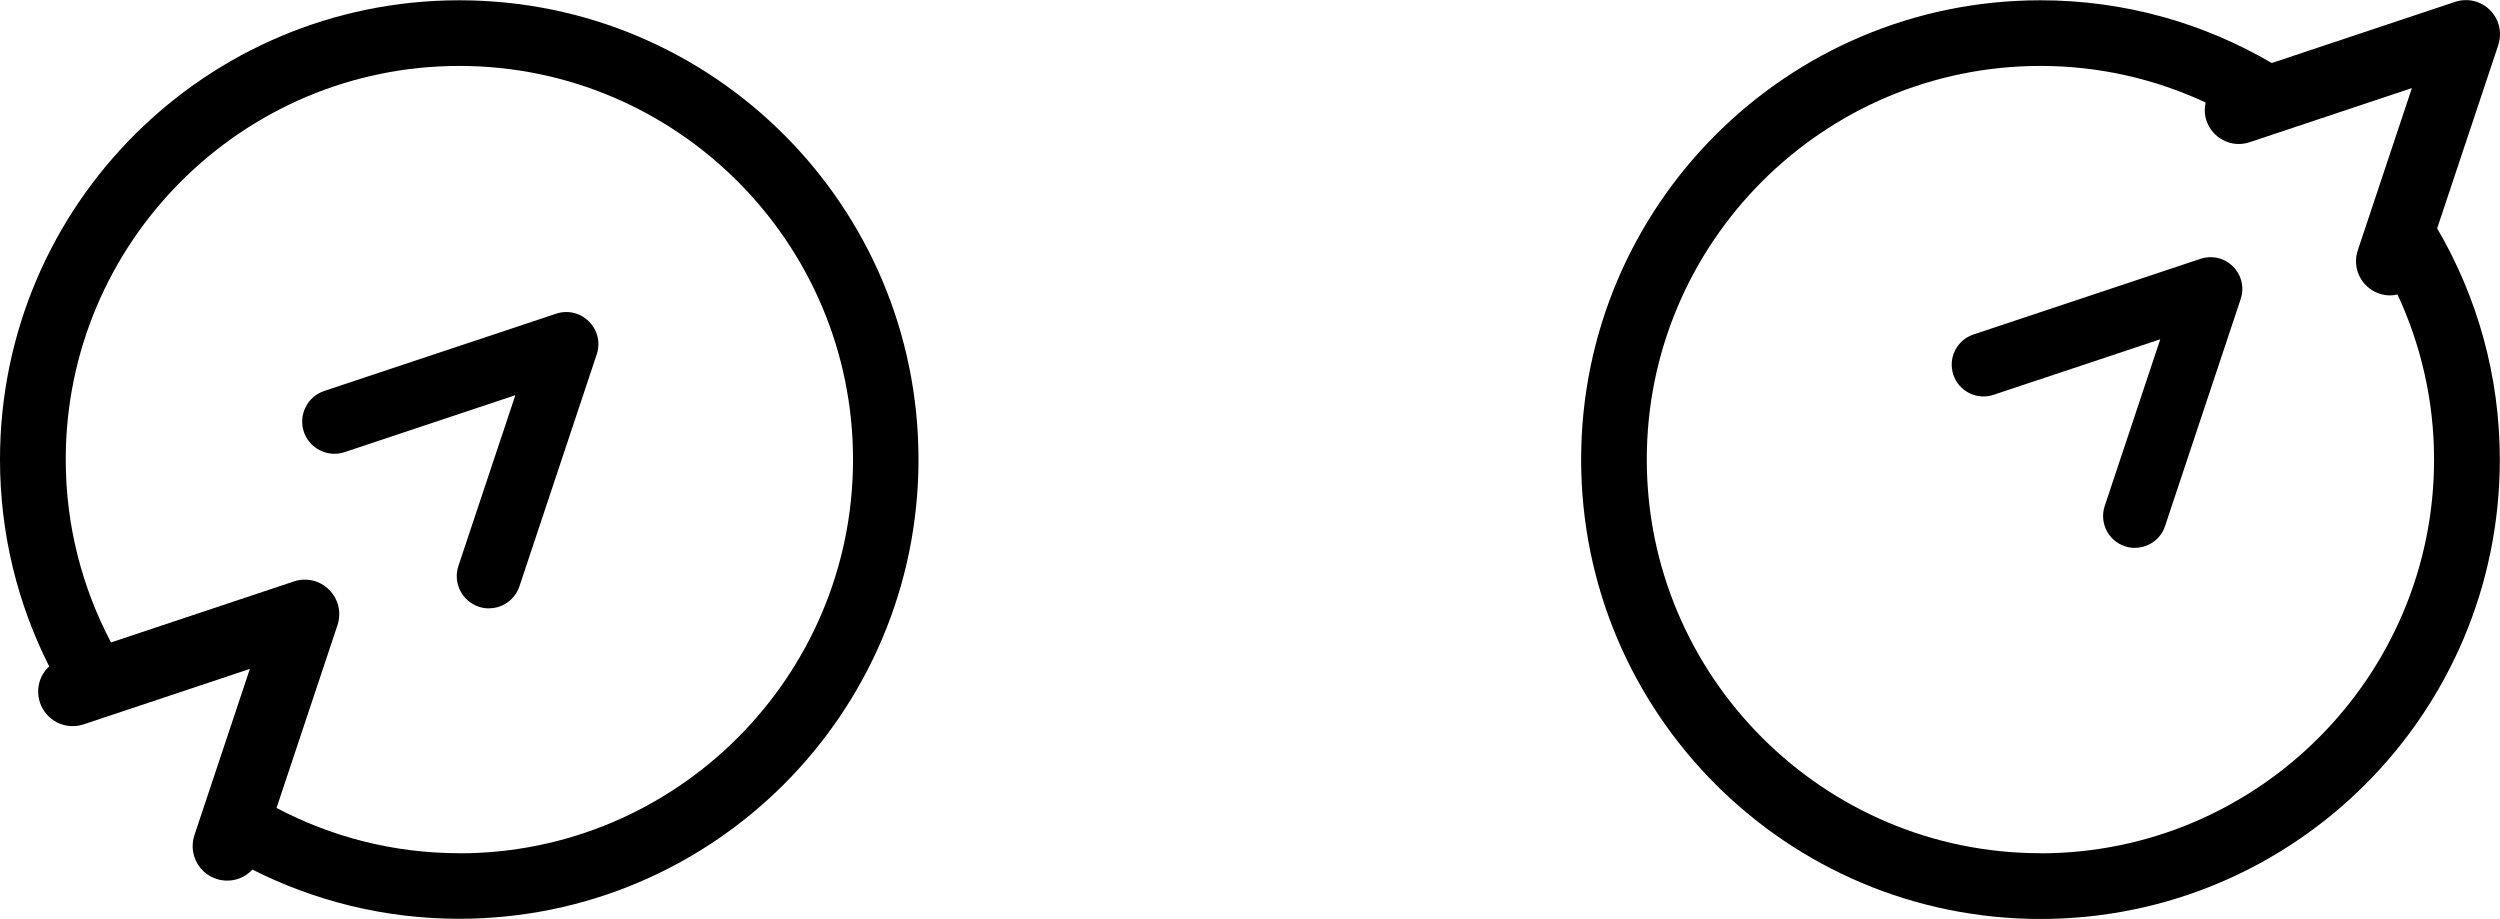
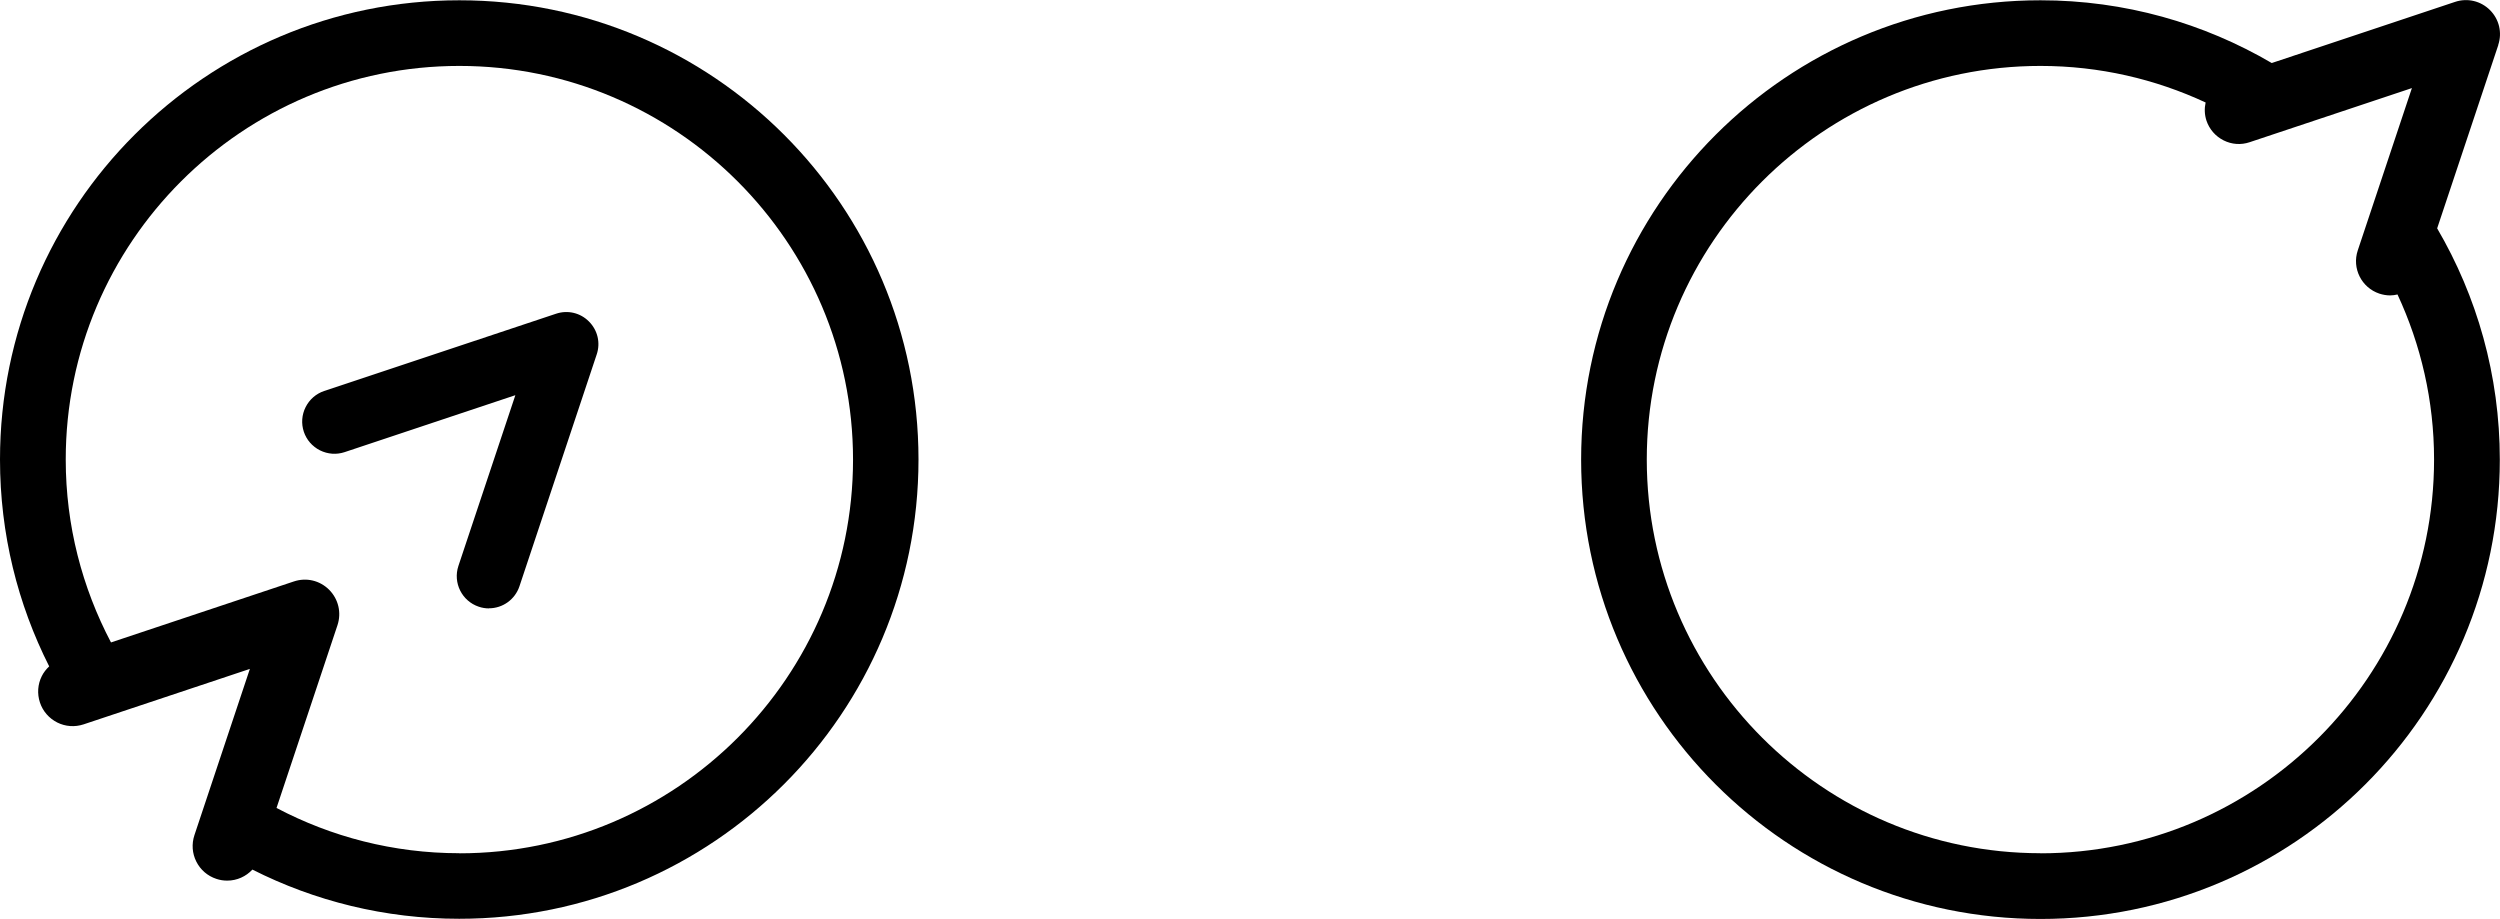
<svg xmlns="http://www.w3.org/2000/svg" id="Layer_2" data-name="Layer 2" viewBox="0 0 267.34 98.26">
  <g id="Layer_4" data-name="Layer 4">
    <g>
      <path d="M49.12.03C21.99.03,0,22.02,0,49.14c0,7.96,1.9,15.47,5.26,22.12-.32.3-.59.64-.79,1.04-.44.88-.51,1.88-.2,2.82s.97,1.69,1.85,2.14c.88.44,1.88.51,2.82.2l17.78-5.93-5.93,17.78c-.31.94-.24,1.94.2,2.82.44.88,1.2,1.54,2.14,1.85.38.13.77.19,1.17.19,1.05,0,2.01-.45,2.69-1.18,6.65,3.36,14.16,5.26,22.11,5.26,27.13,0,49.12-21.99,49.12-49.12S76.24.03,49.12.03ZM49.12,91.24c-7.06,0-13.71-1.76-19.55-4.84l6.52-19.55c.44-1.34.1-2.78-.89-3.78-1-1-2.44-1.34-3.78-.89l-19.55,6.52c-3.08-5.85-4.84-12.5-4.84-19.55C7.02,25.93,25.9,7.05,49.12,7.05s42.1,18.89,42.1,42.1-18.89,42.1-42.1,42.1Z" />
      <path d="M52.29,65.06c-.37,0-.74-.06-1.09-.18-1.8-.6-2.78-2.55-2.18-4.36l6.09-18.26-18.26,6.09c-.87.29-1.8.22-2.63-.19-.82-.41-1.44-1.12-1.73-1.99-.29-.87-.22-1.81.19-2.63s1.12-1.44,1.99-1.73l24.79-8.26c1.25-.42,2.6-.1,3.52.83.93.93,1.25,2.28.83,3.52l-8.26,24.79c-.47,1.41-1.78,2.36-3.27,2.36Z" />
    </g>
    <g>
      <line x1="227.43" y1="39.91" x2="266.27" y2="1.07" />
      <path d="M267.15,4.81c.44-1.32.1-2.75-.88-3.73-.98-.98-2.41-1.32-3.73-.88l-19.61,6.54C235.66,2.48,227.22.03,218.2.03c-27.13,0-49.12,21.99-49.12,49.12s21.99,49.12,49.12,49.12,49.12-21.99,49.12-49.12c0-9.02-2.45-17.47-6.7-24.73l6.54-19.61ZM218.2,91.24c-23.21,0-42.1-18.89-42.1-42.1S194.98,7.05,218.2,7.05c6.31,0,12.29,1.41,17.66,3.91-.14.64-.12,1.3.09,1.94.31.92.96,1.67,1.83,2.11.87.44,1.86.51,2.78.2l17.36-5.79-5.79,17.36c-.64,1.91.4,3.98,2.31,4.62.37.12.76.19,1.15.19.27,0,.53-.04.79-.1,2.5,5.38,3.91,11.35,3.91,17.66,0,23.21-18.89,42.1-42.1,42.1Z" />
-       <path d="M228.29,58.59c-.36,0-.73-.06-1.07-.18-1.78-.59-2.74-2.52-2.15-4.3l5.94-17.83-17.83,5.94c-.86.29-1.78.22-2.59-.18-.81-.41-1.42-1.1-1.71-1.97-.59-1.78.37-3.71,2.15-4.3l24.28-8.09c1.23-.41,2.56-.1,3.48.82.92.92,1.23,2.25.82,3.48l-8.09,24.28c-.46,1.39-1.76,2.32-3.22,2.32Z" />
    </g>
  </g>
</svg>